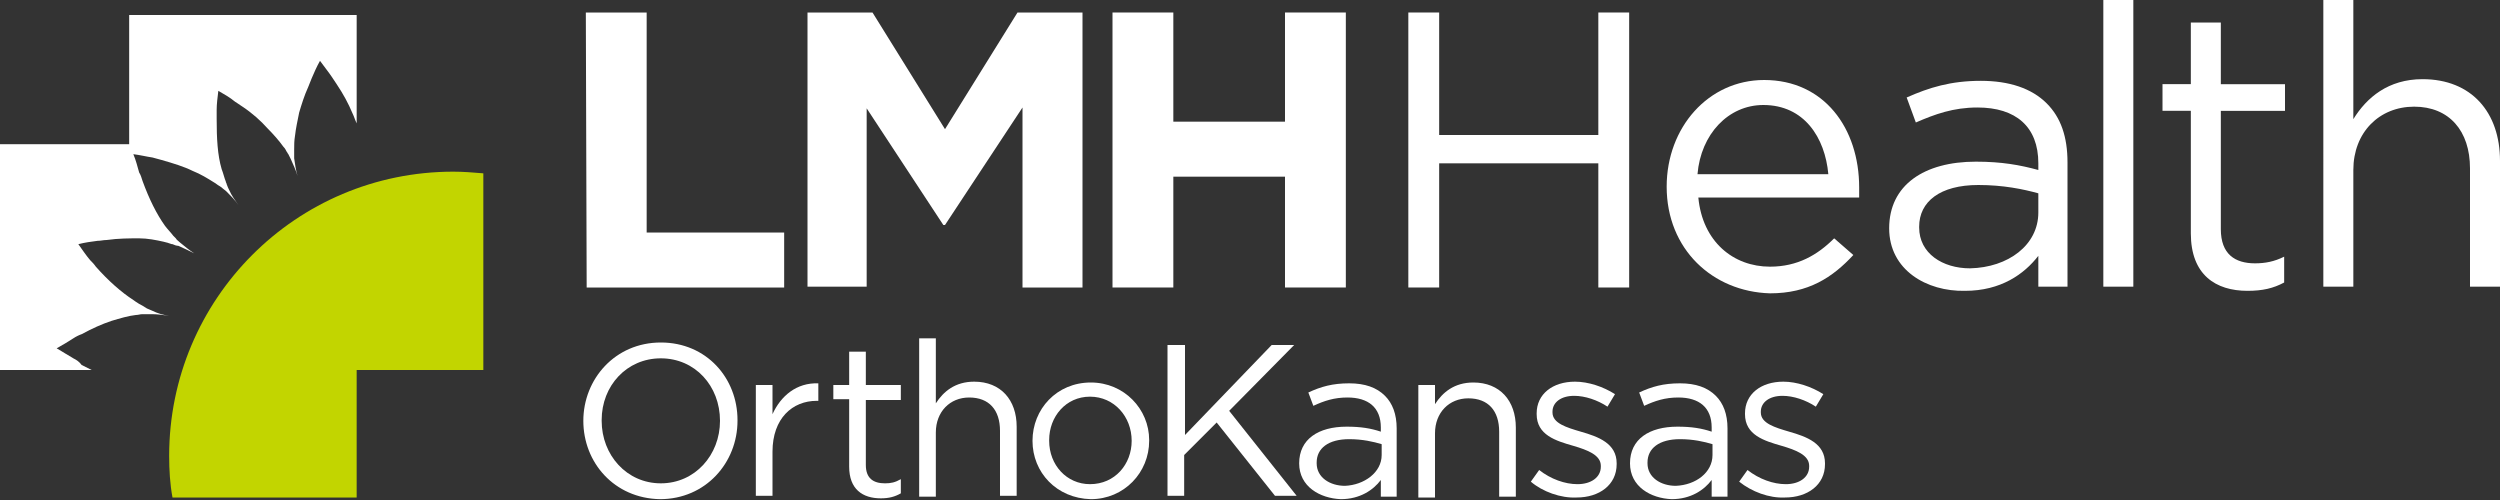
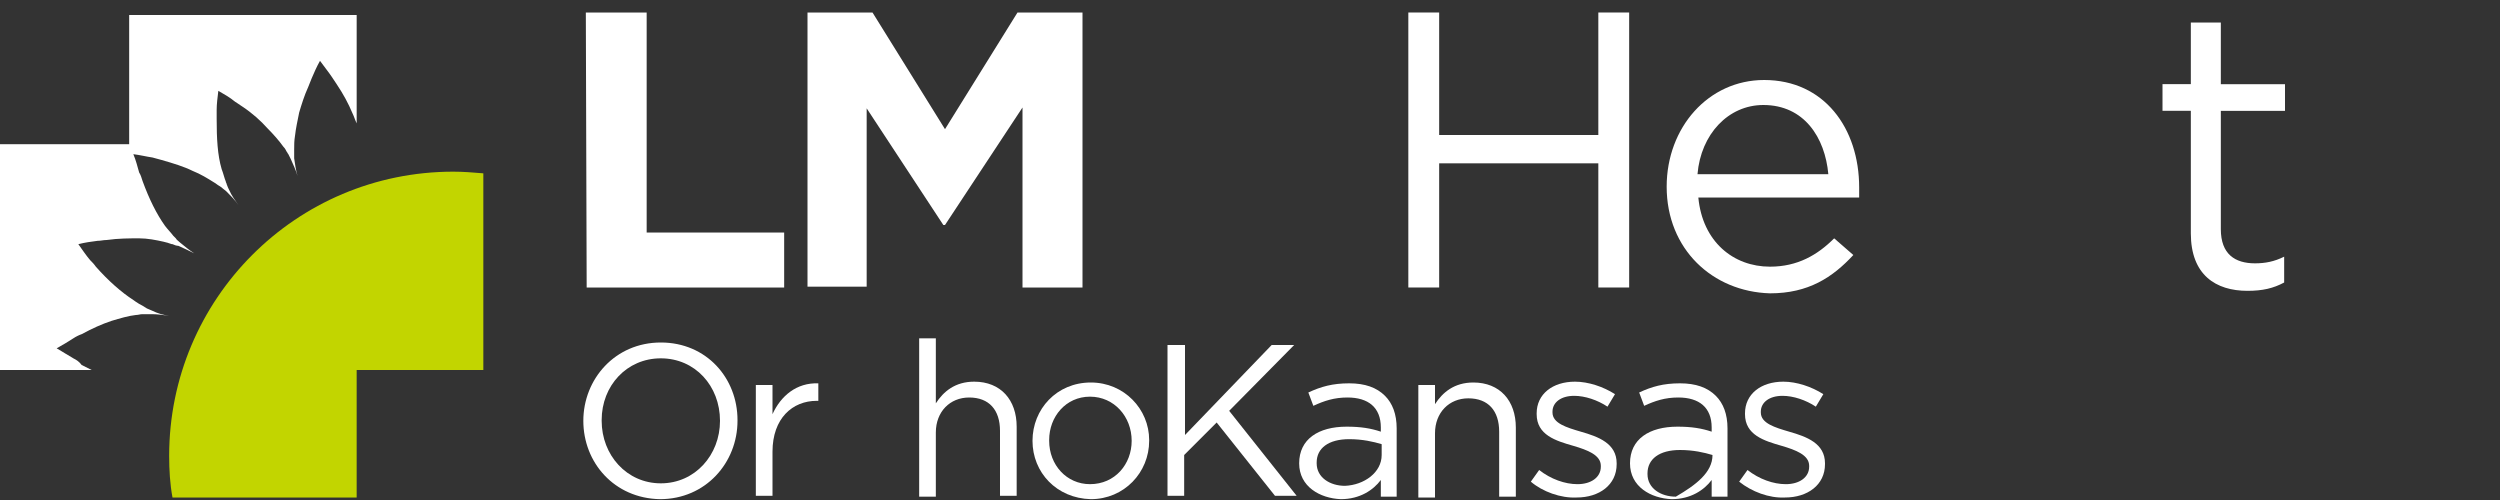
<svg xmlns="http://www.w3.org/2000/svg" version="1.1" id="Layer_1" x="0px" y="0px" viewBox="0 0 300 60" style="enable-background:new 0 0 300 60;" xml:space="preserve">
  <rect x="0" y="0" width="300" height="60" fill="#333333" stroke="none" />
  <style type="text/css">
	.st0{fill:#FFFFFF;}
	.st1{fill:#C2D500;}
</style>
  <g>
    <g>
      <g>
        <g>
          <g>
            <path class="st0" d="M8.8,43c-0.7-0.4-1.3-0.8-2-1.2l0,0c0.7-0.4,1.4-0.8,2-1.2c0.3-0.2,0.7-0.4,1-0.5c1.3-0.7,2.4-1.2,3.6-1.6       c1-0.3,2-0.6,2.9-0.7c0.3,0,0.5-0.1,0.8-0.1c0.1,0,0.2,0,0.4,0c0.2,0,0.5,0,0.7,0c0.7,0,1.4,0.1,2.1,0.2       c-0.7-0.1-1.4-0.3-2-0.6c-0.2-0.1-0.5-0.2-0.7-0.3c-0.1-0.1-0.2-0.1-0.3-0.2c-0.4-0.2-0.9-0.5-1.3-0.8c-1.4-0.9-3-2.3-4.5-4       c-0.2-0.3-0.5-0.6-0.7-0.8c-0.5-0.6-0.9-1.2-1.4-1.9l0,0c0.8-0.2,1.5-0.3,2.3-0.4c0.4,0,0.7-0.1,1.1-0.1       c1.4-0.2,2.8-0.2,3.9-0.2c1,0,2,0.2,2.9,0.4c0.3,0.1,0.5,0.1,0.7,0.2c0.1,0,0.2,0.1,0.4,0.1c0.2,0.1,0.5,0.2,0.7,0.2       c0.7,0.3,1.3,0.6,1.9,0.9c-0.6-0.4-1.1-0.8-1.7-1.3c-0.2-0.2-0.4-0.3-0.5-0.5c-0.1-0.1-0.2-0.2-0.3-0.3c-0.3-0.4-0.7-0.8-1-1.2       c-1-1.4-1.9-3.2-2.7-5.4c-0.1-0.3-0.2-0.7-0.4-1c-0.2-0.7-0.4-1.5-0.7-2.2l0,0c0.8,0.1,1.6,0.3,2.3,0.4       c0.4,0.1,0.7,0.2,1.1,0.3c1.4,0.4,2.7,0.8,3.7,1.3c1,0.4,1.8,0.9,2.6,1.4c0.2,0.1,0.4,0.3,0.6,0.4l0.3,0.2       c0.2,0.2,0.4,0.3,0.6,0.5c0.5,0.5,1,1,1.4,1.6c-0.4-0.6-0.8-1.1-1.1-1.8c-0.1-0.2-0.2-0.4-0.3-0.7c0-0.1-0.1-0.2-0.1-0.3       c-0.2-0.5-0.3-1-0.5-1.5c-0.5-1.7-0.6-3.7-0.6-6c0-0.4,0-0.7,0-1.1c0-0.7,0.1-1.5,0.2-2.3l0,0c0.7,0.4,1.4,0.8,2,1.3       c0.3,0.2,0.6,0.4,0.9,0.6c1.2,0.8,2.2,1.7,3,2.6c0.7,0.7,1.4,1.5,1.9,2.2c0.2,0.2,0.3,0.4,0.4,0.6c0.1,0.1,0.1,0.2,0.2,0.3       c0.1,0.2,0.2,0.4,0.3,0.6c0.3,0.7,0.6,1.3,0.8,2c-0.2-0.7-0.3-1.4-0.4-2.1c0-0.2,0-0.5,0-0.7c0-0.1,0-0.2,0-0.4       c0-0.5,0-1,0.1-1.6c0.1-0.9,0.3-1.8,0.5-2.8c0.3-1,0.6-2,1.1-3.1c0.1-0.3,0.3-0.7,0.4-1c0.3-0.7,0.6-1.4,1-2.1l0,0       c0.5,0.7,1,1.3,1.4,1.9c0.2,0.3,0.4,0.6,0.6,0.9c0.8,1.2,1.4,2.3,1.9,3.5c0.2,0.4,0.3,0.8,0.5,1.2v-13H15.5v15.5H0v27.1h11       c-0.4-0.2-0.8-0.4-1.2-0.6C9.5,43.4,9.2,43.2,8.8,43z" />
          </g>
          <path class="st1" d="M42.7,44.4H58V20.8c-1.2-0.1-2.4-0.2-3.6-0.2c-18.9,0-34.1,15.3-34.1,34.1c0,1.7,0.1,3.4,0.4,5h22.1V44.4      L42.7,44.4L42.7,44.4z" />
        </g>
      </g>
    </g>
    <g>
      <g>
        <g>
          <path class="st0" d="M70.3,1.5h7.3v26.4h16.5v6.6H70.4L70.3,1.5L70.3,1.5L70.3,1.5z" />
          <path class="st0" d="M96.9,1.5h7.8l8.7,14l8.7-14h7.8v33h-7.2V12.9L113.4,27h-0.2L104,13v21.4h-7.1L96.9,1.5L96.9,1.5z" />
-           <path class="st0" d="M133.5,1.5h7.3v13.1h13.4V1.5h7.3v33h-7.3V21.2h-13.4v13.3h-7.3V1.5z" />
          <g>
            <g>
              <path class="st0" d="M169,1.5h3.7v14.7h19.1V1.5h3.7v33h-3.7V19.6h-19.1v14.9H169V1.5z" />
            </g>
          </g>
          <g>
            <g>
              <path class="st0" d="M200,22.4L200,22.4c0-7.1,5-12.8,11.7-12.8c7.2,0,11.4,5.8,11.4,12.9c0,0.5,0,0.8,0,1.2h-19.3        c0.5,5.3,4.2,8.3,8.6,8.3c3.3,0,5.7-1.4,7.7-3.4l2.3,2c-2.5,2.7-5.4,4.6-10,4.6C205.5,35,200,29.9,200,22.4z M219.4,20.9        c-0.4-4.4-2.9-8.3-7.8-8.3c-4.2,0-7.5,3.5-7.9,8.3H219.4z" />
            </g>
          </g>
          <g>
            <g>
-               <path class="st0" d="M226.7,27.4L226.7,27.4c0-5.2,4.2-8,10.4-8c3.1,0,5.3,0.4,7.5,1v-0.8c0-4.4-2.7-6.7-7.3-6.7        c-2.9,0-5.1,0.8-7.4,1.8l-1.1-3c2.7-1.2,5.3-2,8.9-2c3.4,0,6.1,0.9,7.9,2.7c1.7,1.7,2.5,4,2.5,7.1v14.9h-3.5v-3.7        c-1.7,2.2-4.5,4.2-8.8,4.2C231.2,35,226.7,32.4,226.7,27.4z M244.6,25.5v-2.3c-1.8-0.5-4.2-1-7.2-1c-4.6,0-7.1,2-7.1,5v0.1        c0,3.1,2.8,4.9,6.1,4.9C241,32.1,244.6,29.4,244.6,25.5z" />
-             </g>
+               </g>
          </g>
          <g>
            <g>
-               <path class="st0" d="M252.4,0h3.6v34.4h-3.6V0z" />
-             </g>
+               </g>
          </g>
          <g>
            <g>
              <path class="st0" d="M262.9,28V13.3h-3.4v-3.2h3.4V2.7h3.6v7.4h7.7v3.2h-7.7v14.2c0,3,1.7,4.1,4.1,4.1c1.2,0,2.3-0.2,3.5-0.8        v3.1c-1.3,0.7-2.6,1-4.4,1C265.9,34.9,262.9,33,262.9,28z" />
            </g>
          </g>
          <g>
            <g>
-               <path class="st0" d="M278.8,0h3.6v14.3c1.6-2.6,4.2-4.8,8.3-4.8c5.9,0,9.3,4,9.3,9.8v15.1h-3.6V20.2c0-4.5-2.5-7.4-6.7-7.4        c-4.2,0-7.3,3.1-7.3,7.6v14h-3.6L278.8,0L278.8,0z" />
-             </g>
+               </g>
          </g>
        </g>
      </g>
    </g>
  </g>
  <g>
    <g>
      <g>
        <g>
          <g>
            <path class="st0" d="M70,50.5L70,50.5c0-5,3.8-9.4,9.3-9.4c5.5,0,9.2,4.3,9.2,9.3v0.1c0,5-3.8,9.4-9.3,9.4       C73.7,59.8,70,55.5,70,50.5z M86.4,50.5L86.4,50.5c0-4.2-3-7.5-7.1-7.5s-7.1,3.3-7.1,7.4v0.1c0,4.1,3,7.5,7.1,7.5       C83.4,58,86.4,54.6,86.4,50.5z" />
            <path class="st0" d="M90.7,46.2h2v3.5c1-2.2,2.9-3.8,5.5-3.7v2.1H98c-2.9,0-5.3,2.1-5.3,6.1v5.3h-2V46.2z" />
-             <path class="st0" d="M101.9,56v-8.1H100v-1.7h1.9v-4h2v4h4.2V48h-4.2v7.8c0,1.6,0.9,2.2,2.3,2.2c0.7,0,1.2-0.1,1.9-0.5v1.7       c-0.7,0.4-1.4,0.6-2.4,0.6C103.5,59.8,101.9,58.7,101.9,56z" />
            <path class="st0" d="M110.3,40.6h2v7.8c0.9-1.4,2.3-2.6,4.6-2.6c3.2,0,5.1,2.2,5.1,5.4v8.3h-2v-7.8c0-2.5-1.3-4-3.7-4       c-2.3,0-4,1.7-4,4.2v7.7h-2V40.6z" />
            <path class="st0" d="M123.9,52.9L123.9,52.9c0-3.8,2.9-7,7-7c4,0,7,3.2,7,6.9v0.1c0,3.8-3,7-7,7       C126.8,59.8,123.9,56.7,123.9,52.9z M135.8,52.9L135.8,52.9c0-2.9-2.1-5.3-5-5.3c-2.9,0-4.9,2.4-4.9,5.2v0.1       c0,2.9,2.1,5.2,4.9,5.2C133.8,58.1,135.8,55.7,135.8,52.9z" />
            <path class="st0" d="M140.2,41.4h2v10.8l10.4-10.8h2.7l-7.8,7.9l8.1,10.2H153l-7-8.8l-3.9,3.9v4.9h-2V41.4L140.2,41.4       L140.2,41.4z" />
            <path class="st0" d="M155.9,55.6L155.9,55.6c0-2.9,2.3-4.4,5.7-4.4c1.7,0,2.9,0.2,4.1,0.6v-0.5c0-2.4-1.5-3.6-4-3.6       c-1.6,0-2.8,0.4-4.1,1l-0.6-1.6c1.5-0.7,2.9-1.1,4.9-1.1c1.9,0,3.3,0.5,4.3,1.5c0.9,0.9,1.4,2.2,1.4,3.9v8.2h-1.9v-2       c-0.9,1.2-2.5,2.3-4.8,2.3C158.4,59.8,155.9,58.4,155.9,55.6z M165.8,54.6v-1.3c-1-0.3-2.3-0.6-3.9-0.6c-2.5,0-3.9,1.1-3.9,2.8       v0.1c0,1.7,1.6,2.7,3.4,2.7C163.7,58.2,165.8,56.7,165.8,54.6z" />
            <path class="st0" d="M170.2,46.2h2v2.3c0.9-1.4,2.3-2.6,4.6-2.6c3.2,0,5.1,2.2,5.1,5.4v8.3h-2v-7.8c0-2.5-1.3-4-3.7-4       c-2.3,0-4,1.7-4,4.2v7.7h-2L170.2,46.2L170.2,46.2z" />
            <path class="st0" d="M183.7,57.8l1-1.4c1.4,1.1,3.1,1.7,4.6,1.7c1.6,0,2.8-0.8,2.8-2.1v-0.1c0-1.3-1.6-1.9-3.3-2.4       c-2.1-0.6-4.4-1.3-4.4-3.8v-0.1c0-2.3,1.9-3.8,4.6-3.8c1.6,0,3.4,0.6,4.8,1.5l-0.9,1.5c-1.2-0.8-2.7-1.3-4-1.3       c-1.6,0-2.6,0.8-2.6,1.9v0.1c0,1.3,1.7,1.8,3.4,2.3c2.1,0.6,4.3,1.4,4.3,3.8v0.1c0,2.5-2.1,4-4.8,4       C187.3,59.8,185.1,59,183.7,57.8z" />
-             <path class="st0" d="M195.6,55.6L195.6,55.6c0-2.9,2.3-4.4,5.7-4.4c1.7,0,2.9,0.2,4.1,0.6v-0.5c0-2.4-1.5-3.6-4-3.6       c-1.6,0-2.8,0.4-4.1,1l-0.6-1.6c1.5-0.7,2.9-1.1,4.9-1.1c1.9,0,3.3,0.5,4.3,1.5c0.9,0.9,1.4,2.2,1.4,3.9v8.2h-1.9v-2       c-0.9,1.2-2.5,2.3-4.8,2.3C198.1,59.8,195.6,58.4,195.6,55.6z M205.5,54.6v-1.3c-1-0.3-2.3-0.6-3.9-0.6c-2.5,0-3.9,1.1-3.9,2.8       v0.1c0,1.7,1.6,2.7,3.4,2.7C203.5,58.2,205.5,56.7,205.5,54.6z" />
+             <path class="st0" d="M195.6,55.6L195.6,55.6c0-2.9,2.3-4.4,5.7-4.4c1.7,0,2.9,0.2,4.1,0.6v-0.5c0-2.4-1.5-3.6-4-3.6       c-1.6,0-2.8,0.4-4.1,1l-0.6-1.6c1.5-0.7,2.9-1.1,4.9-1.1c1.9,0,3.3,0.5,4.3,1.5c0.9,0.9,1.4,2.2,1.4,3.9v8.2h-1.9v-2       c-0.9,1.2-2.5,2.3-4.8,2.3C198.1,59.8,195.6,58.4,195.6,55.6z M205.5,54.6c-1-0.3-2.3-0.6-3.9-0.6c-2.5,0-3.9,1.1-3.9,2.8       v0.1c0,1.7,1.6,2.7,3.4,2.7C203.5,58.2,205.5,56.7,205.5,54.6z" />
            <path class="st0" d="M208.7,57.8l1-1.4c1.4,1.1,3.1,1.7,4.6,1.7c1.6,0,2.8-0.8,2.8-2.1v-0.1c0-1.3-1.6-1.9-3.3-2.4       c-2.1-0.6-4.4-1.3-4.4-3.8v-0.1c0-2.3,1.9-3.8,4.6-3.8c1.6,0,3.4,0.6,4.8,1.5l-0.9,1.5c-1.2-0.8-2.7-1.3-4-1.3       c-1.6,0-2.6,0.8-2.6,1.9v0.1c0,1.3,1.7,1.8,3.4,2.3c2.1,0.6,4.3,1.4,4.3,3.8v0.1c0,2.5-2.1,4-4.8,4       C212.3,59.8,210.2,59,208.7,57.8z" />
          </g>
        </g>
      </g>
    </g>
  </g>
</svg>